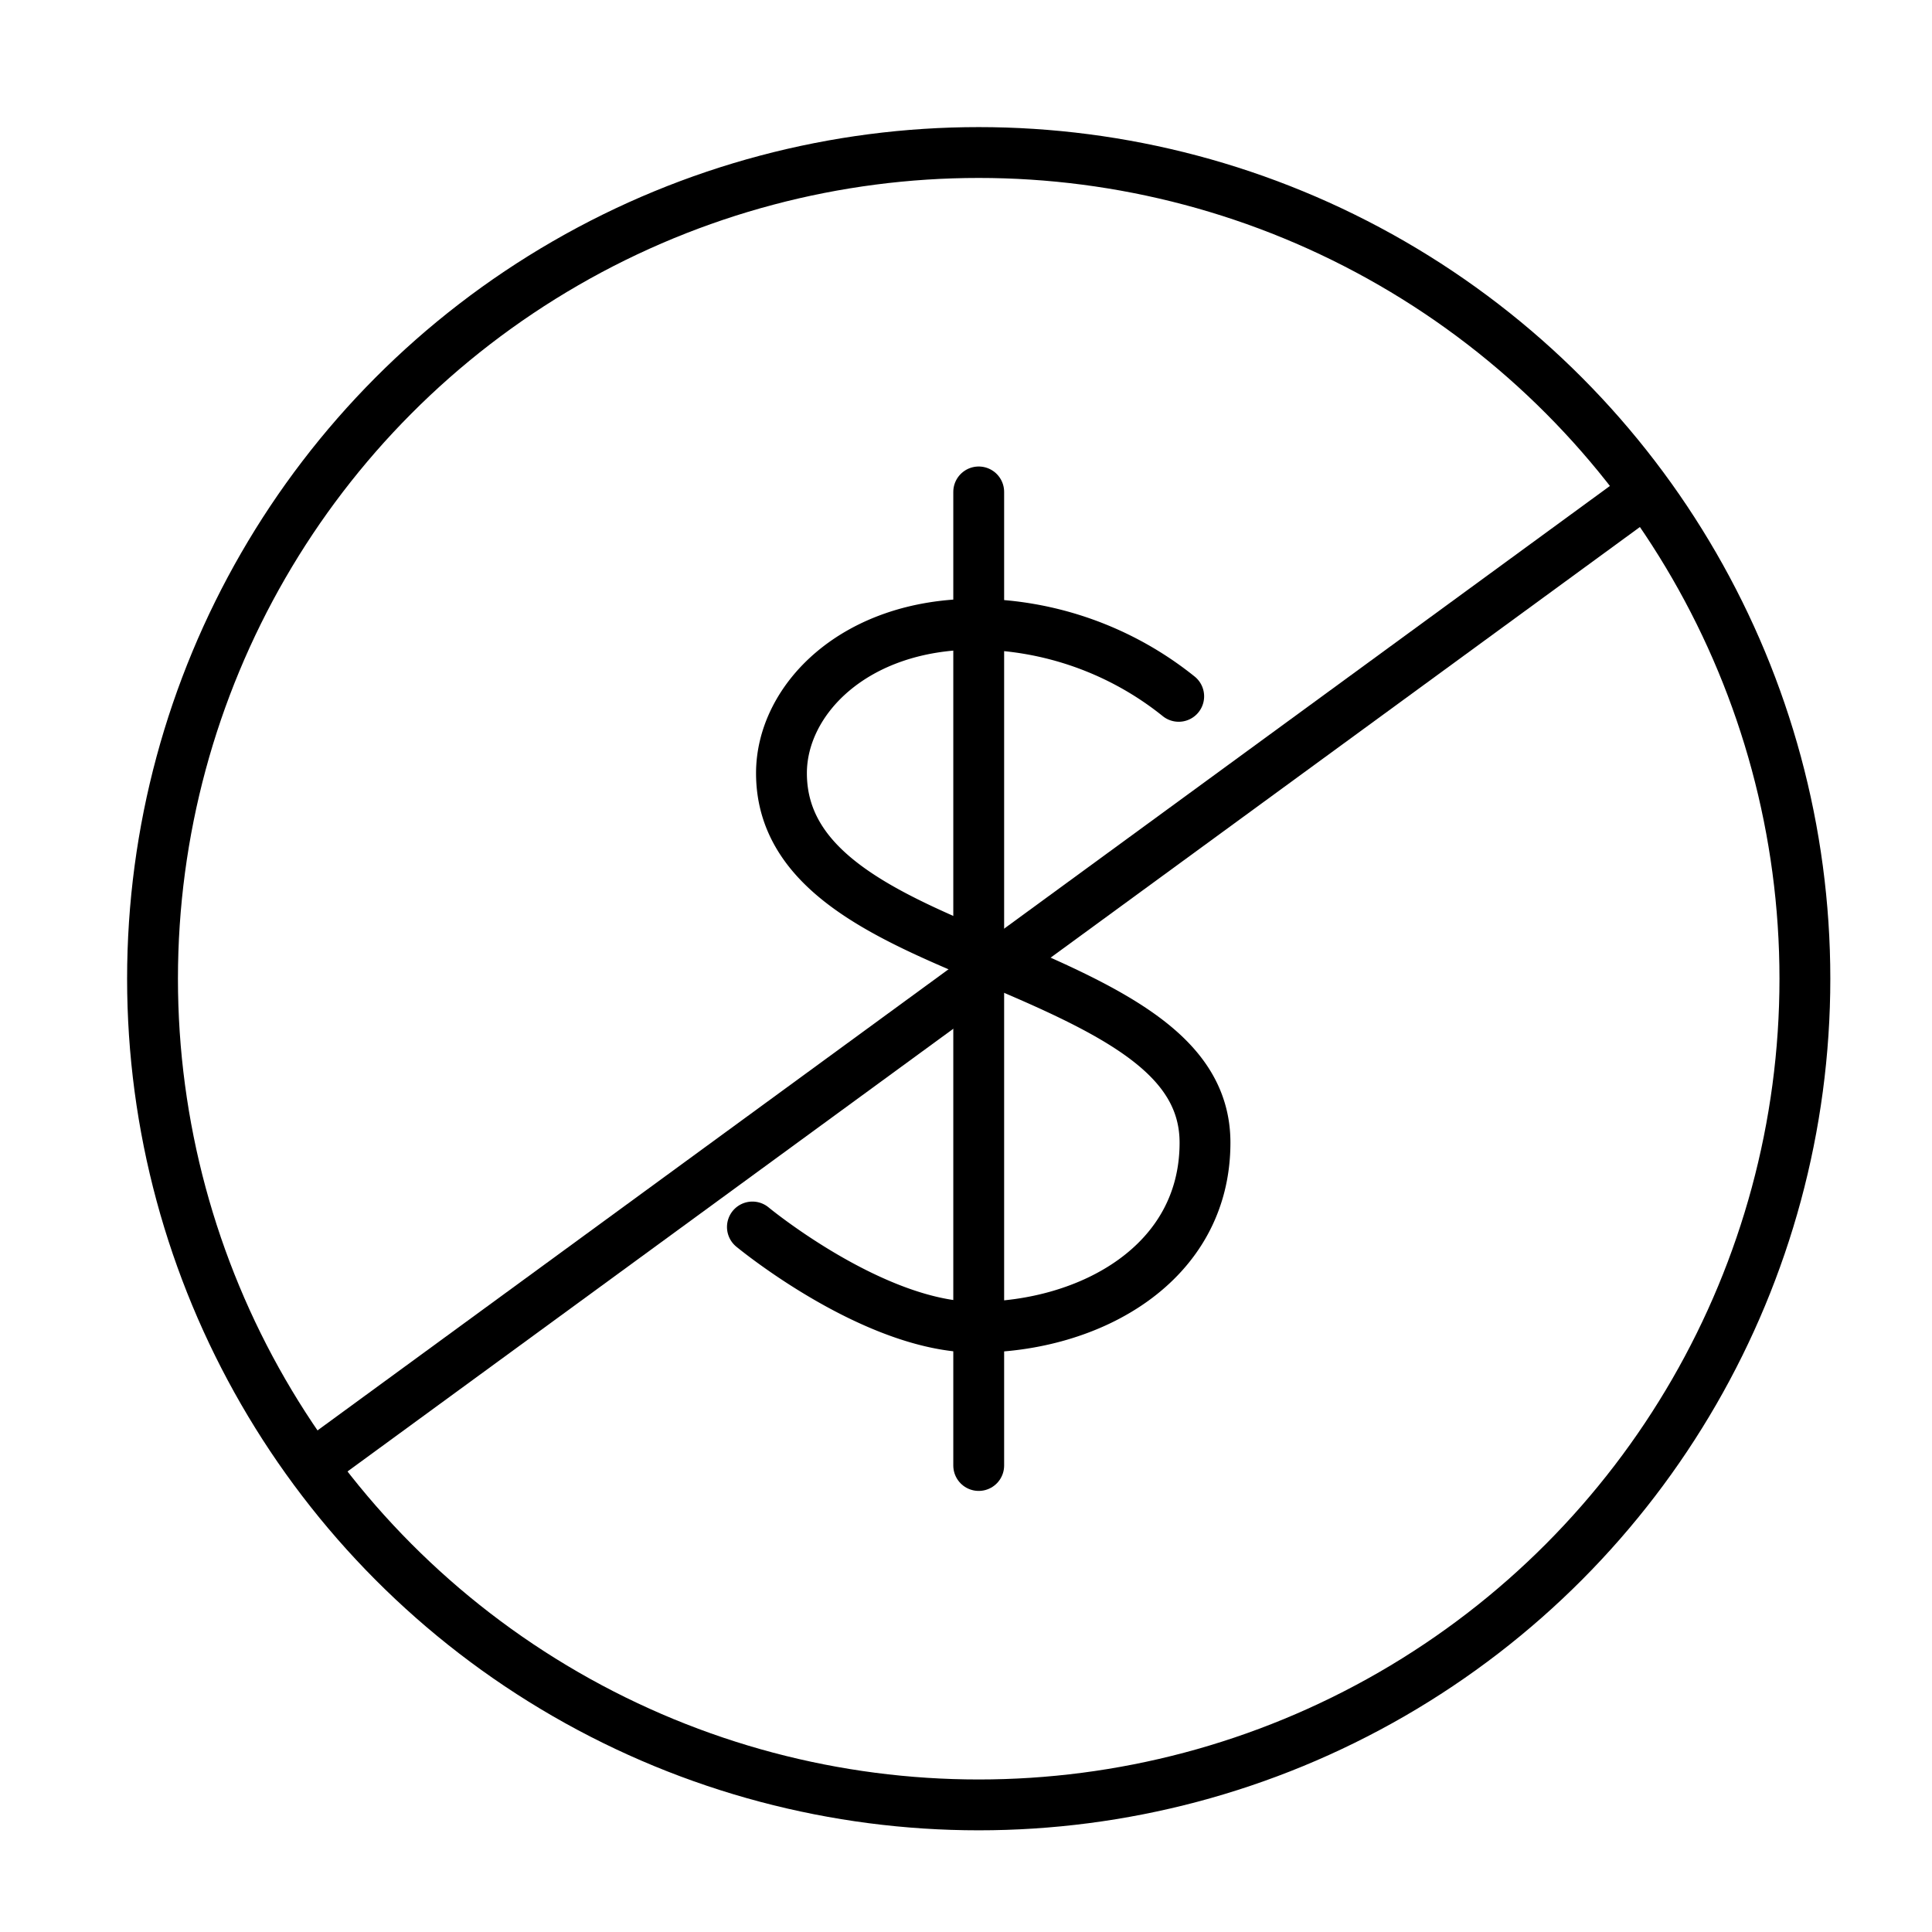
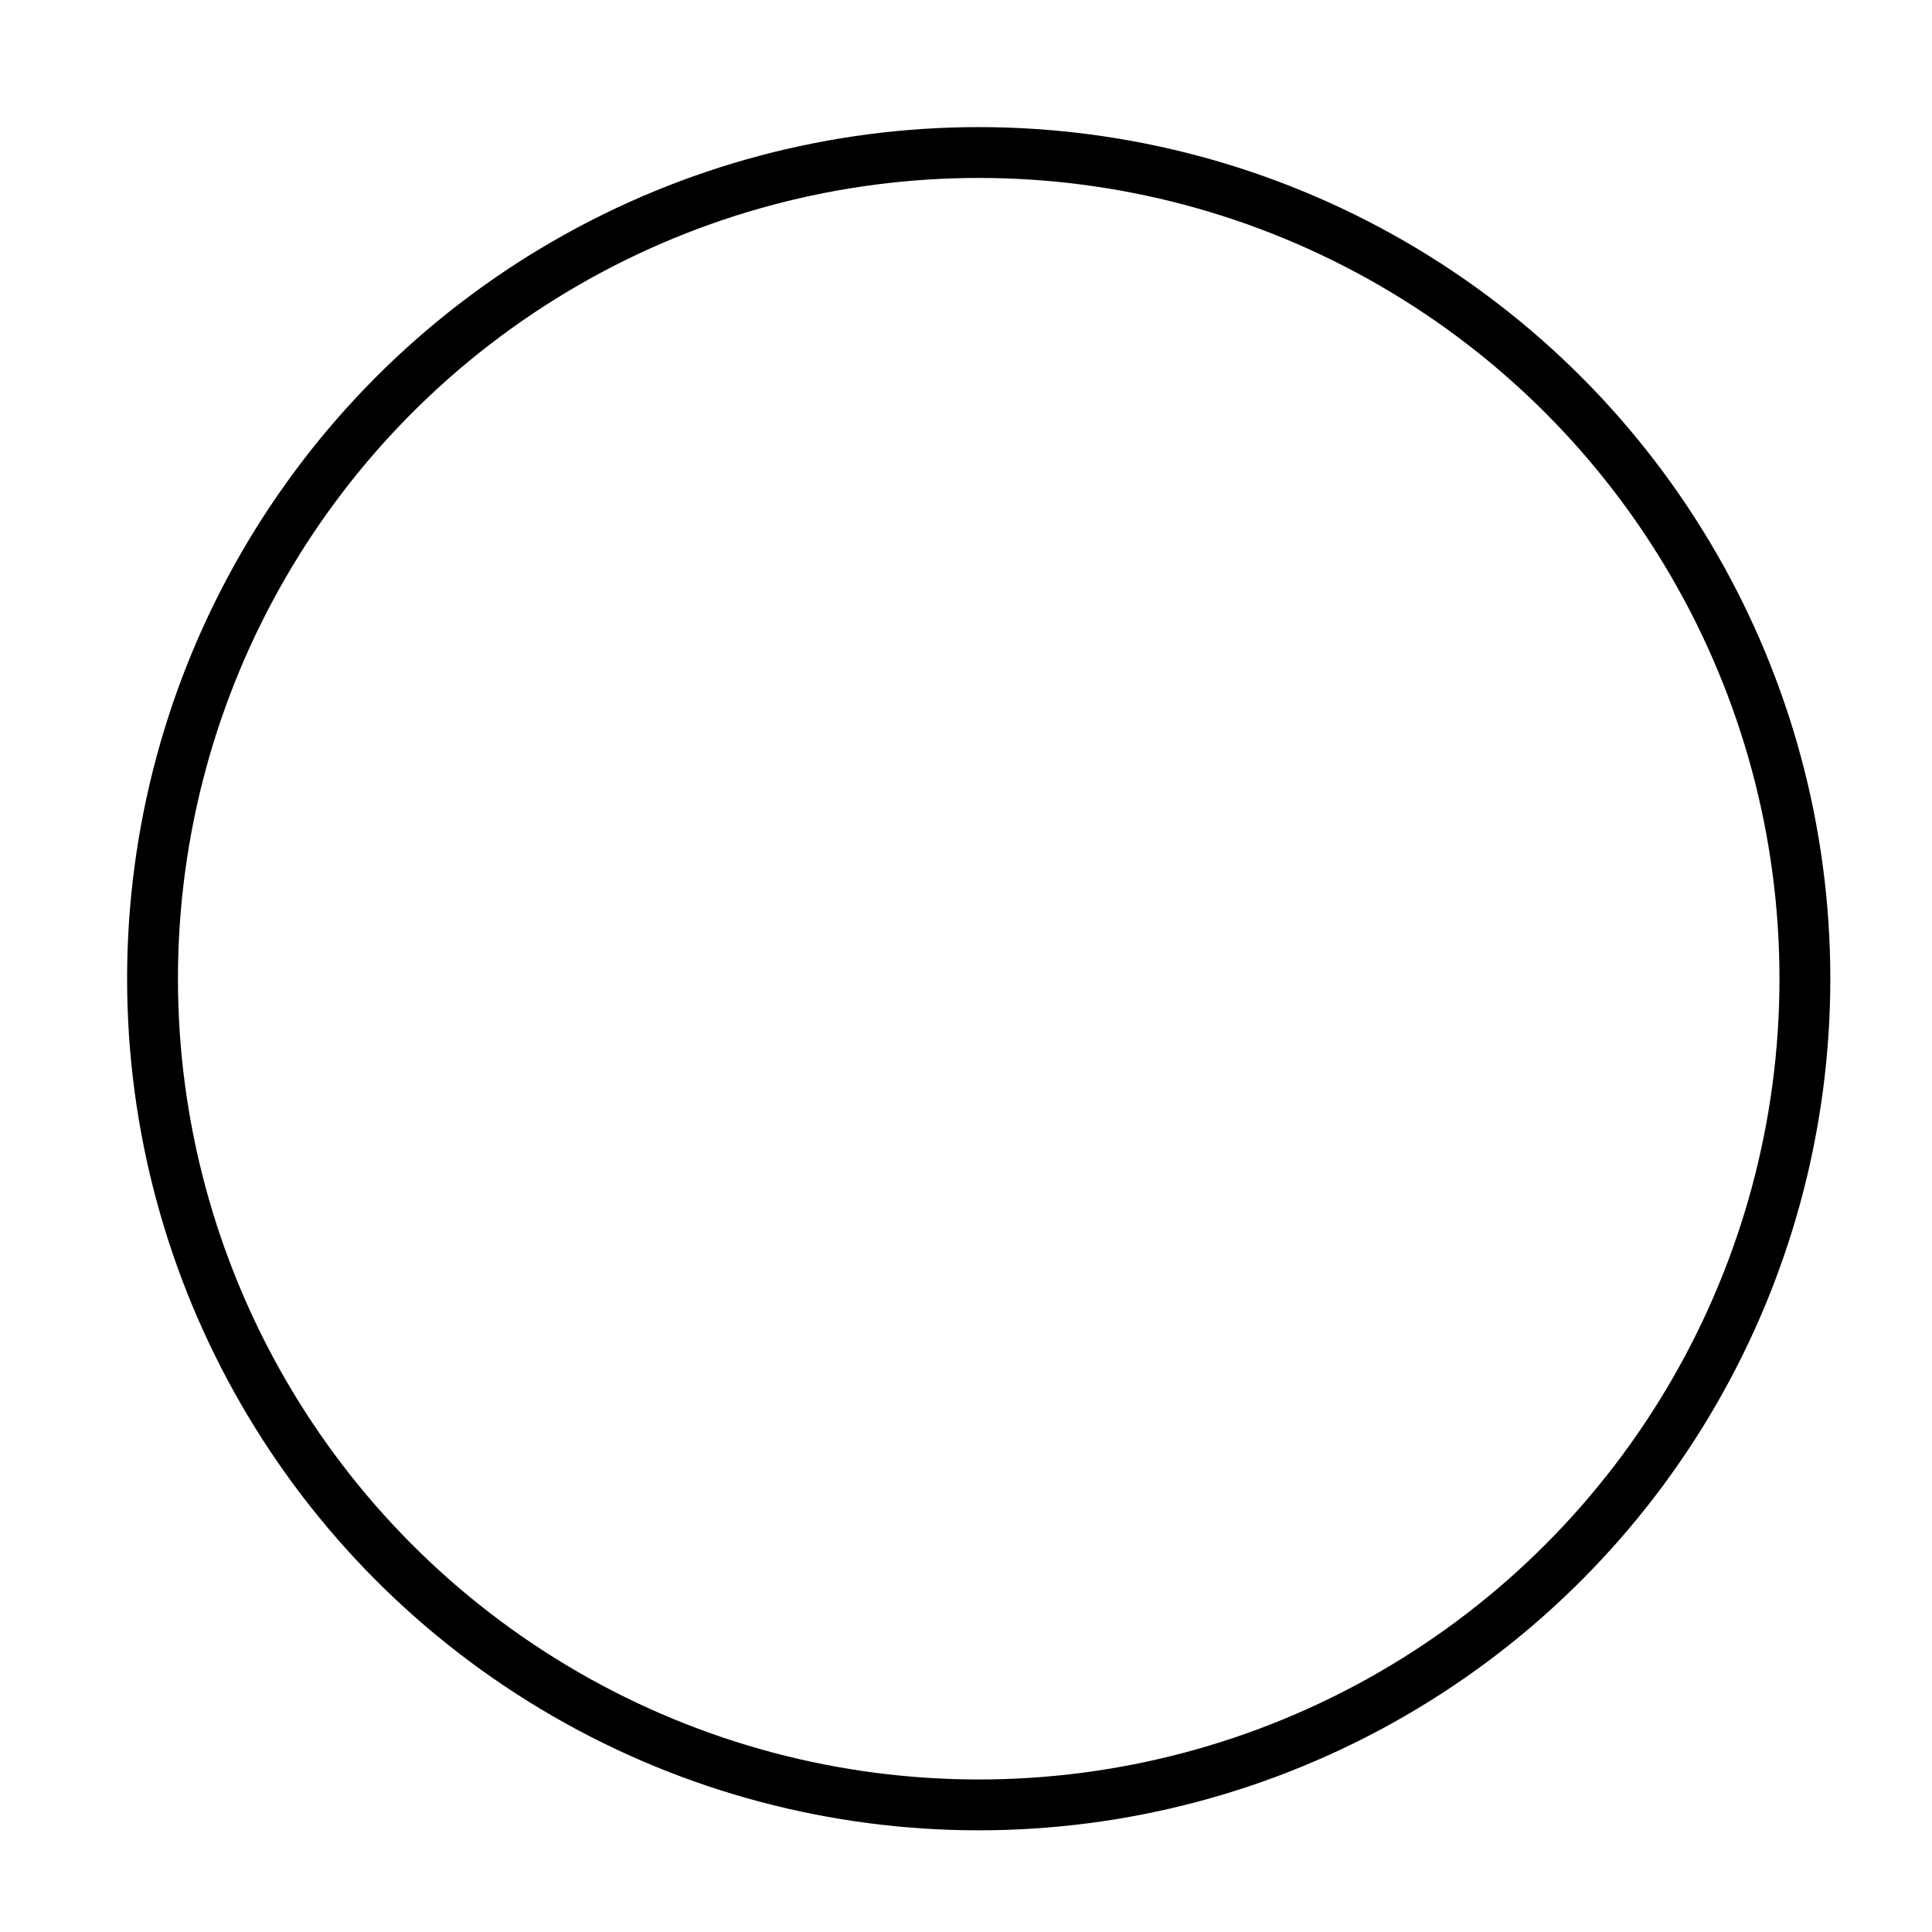
<svg xmlns="http://www.w3.org/2000/svg" width="76" height="76" viewBox="0 0 76 76">
  <defs>
    <clipPath id="clip-path">
      <rect id="Rectangle_19817" data-name="Rectangle 19817" width="76" height="76" transform="translate(-2290 -2165)" fill="none" stroke="#707070" stroke-width="1" />
    </clipPath>
  </defs>
  <g id="No_Monthly_Storage_Fees" data-name="No Monthly Storage Fees" transform="translate(2290 2165)" clip-path="url(#clip-path)">
    <g id="Group_22830" data-name="Group 22830" transform="translate(116 24)">
      <g id="Ellipse_433" data-name="Ellipse 433" transform="translate(-2401 -2184)" fill="none" stroke="#000" stroke-width="2">
-         <circle cx="33.5" cy="33.5" r="33.5" stroke="none" />
        <circle cx="33.5" cy="33.5" r="32.5" fill="none" />
      </g>
      <g id="Group_22052" data-name="Group 22052" transform="translate(-2376.402 -2169.649)">
        <g id="CAR" transform="translate(0 0)">
          <g id="Group_22829" data-name="Group 22829" transform="translate(0)">
-             <line id="Line_4" data-name="Line 4" y2="38.298" transform="translate(8.902)" fill="none" stroke="#000" stroke-linecap="round" stroke-linejoin="round" stroke-width="2" />
-             <path id="Path_8" data-name="Path 8" d="M50,73.706s4.764,3.941,8.788,3.941c4.486,0,9.016-2.492,9.016-7.257,0-3.412-3.495-5.138-8.434-7.206-4.046-1.7-8.227-3.449-8.227-7.33,0-2.882,2.859-5.86,7.645-5.86a12.862,12.862,0,0,1,7.981,2.837" transform="translate(-50 -44.79)" fill="none" stroke="#000" stroke-linecap="round" stroke-linejoin="round" stroke-width="2" />
-           </g>
+             </g>
        </g>
      </g>
-       <line id="Line_23" data-name="Line 23" y1="38" x2="52" transform="translate(-2393.5 -2169.5)" fill="none" stroke="#000" stroke-width="2" />
    </g>
  </g>
</svg>